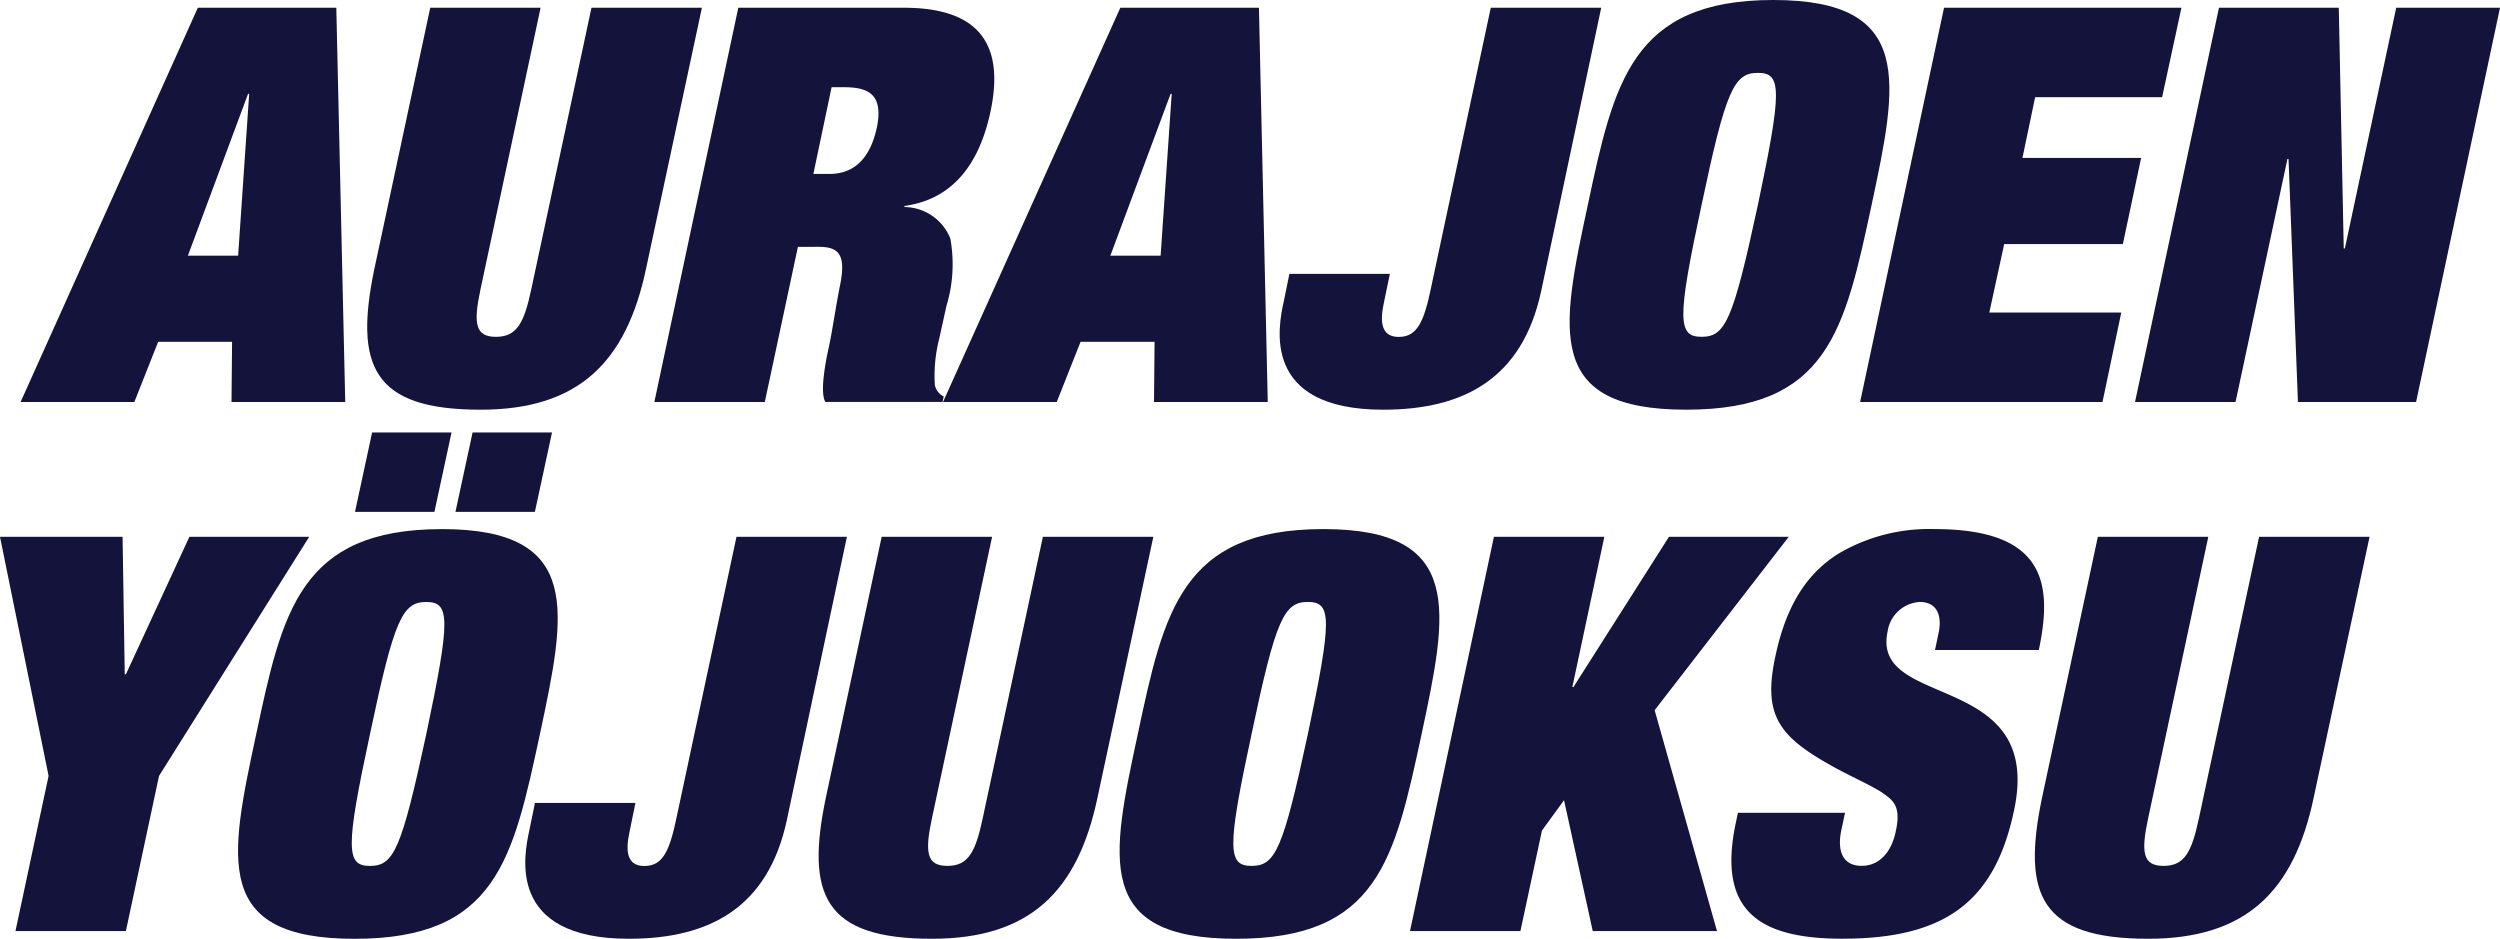
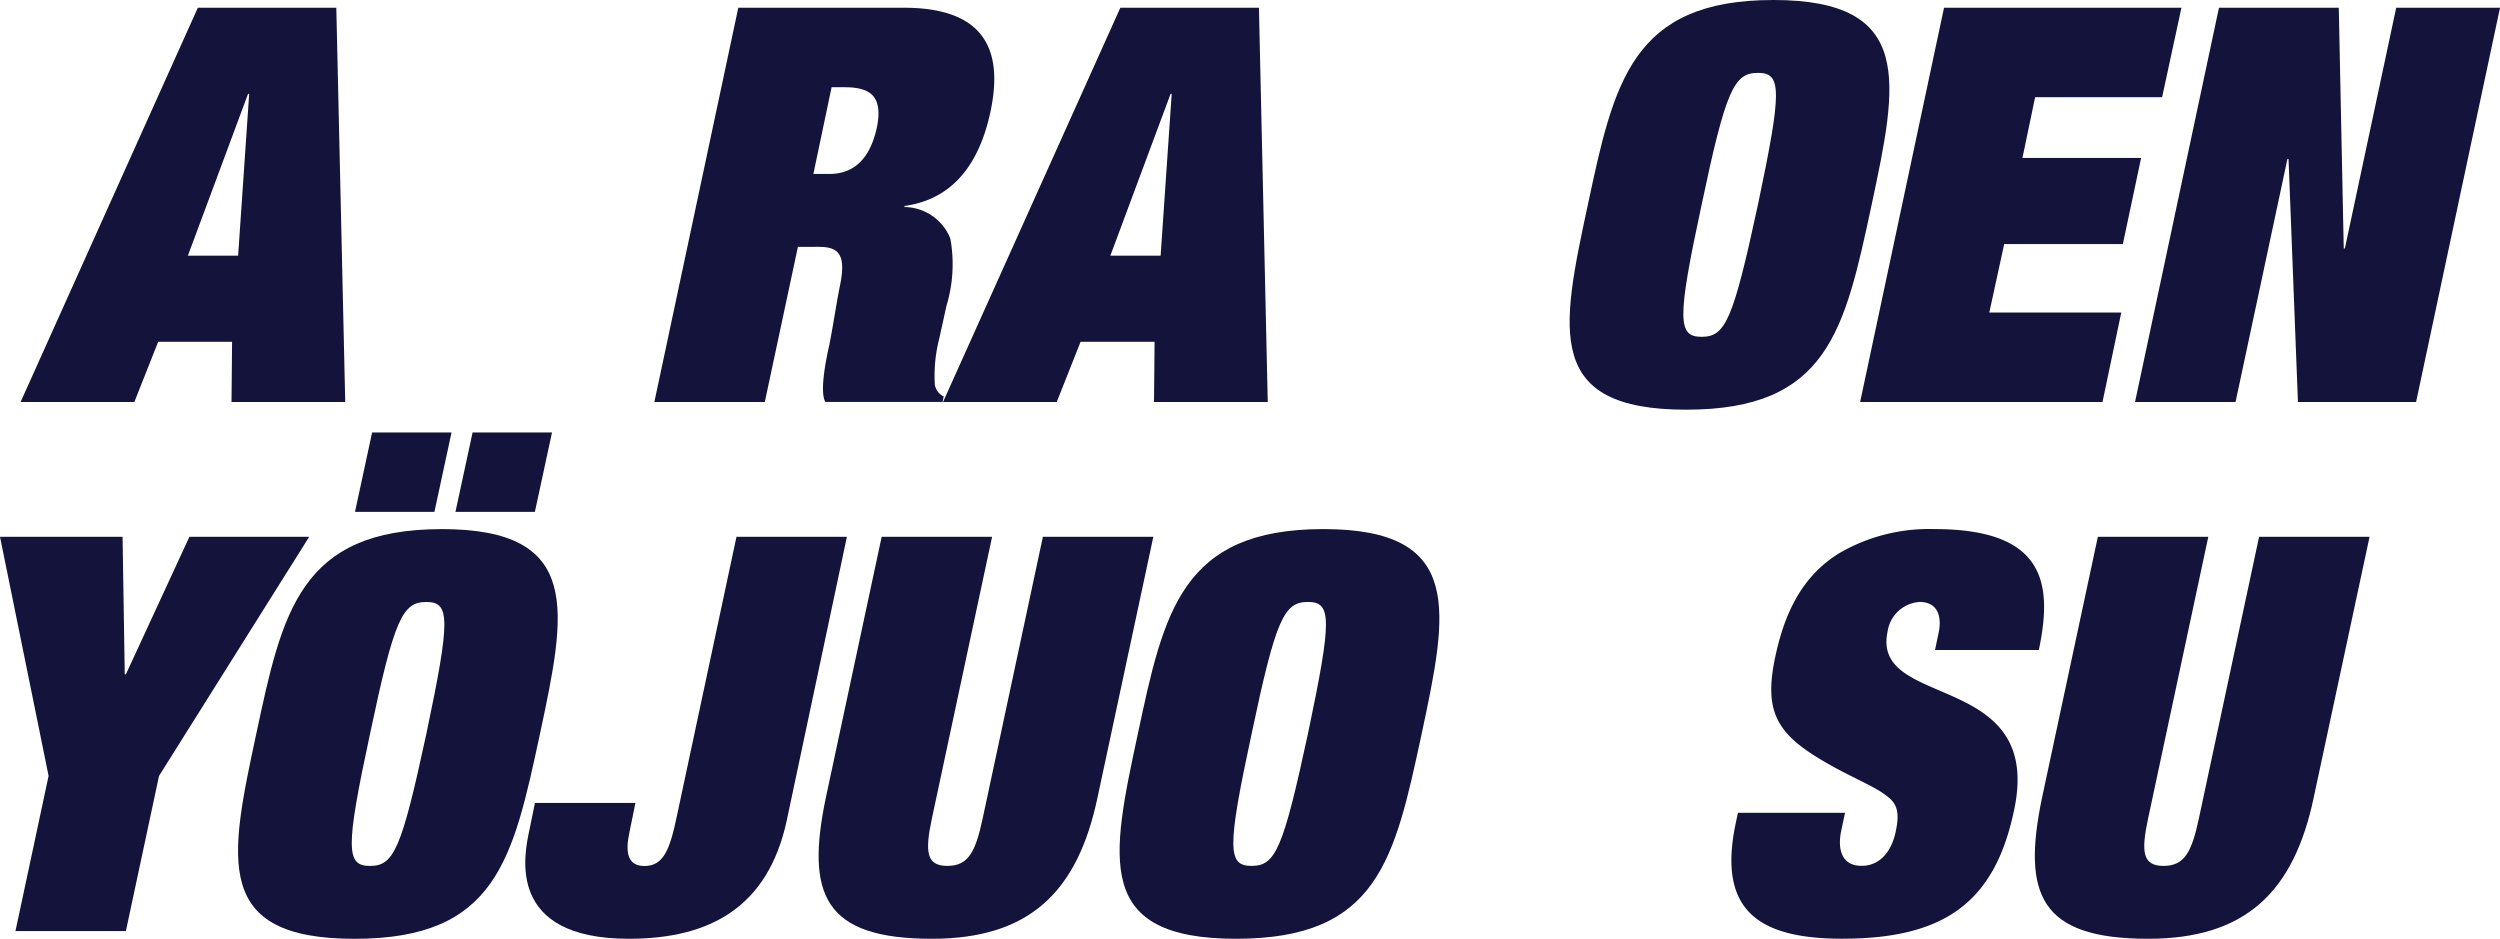
<svg xmlns="http://www.w3.org/2000/svg" width="125.902" height="47.277" viewBox="0 0 125.902 47.277">
  <g id="Group_878" data-name="Group 878" transform="translate(-40.852 -46.361)">
    <path id="Path_810" data-name="Path 810" d="M11.455,4.673h.057l-.557,8.149H8.425ZM8.926.336,0,20.19H5.729l1.2-3.032H10.65l-.028,3.032h5.727L15.9.336Z" transform="translate(41.889 46.415)" fill="#14133b" />
    <path id="Path_812" data-name="Path 812" d="M31.778.336H40.12c3.837,0,5.06,1.891,4.365,5.2-.667,3.17-2.309,4.5-4.338,4.783v.054a2.512,2.512,0,0,1,2.309,1.586,7.215,7.215,0,0,1-.195,3.391l-.361,1.64a7.558,7.558,0,0,0-.224,2.337.816.816,0,0,0,.446.584l-.056.278h-5.9c-.278-.445-.028-1.892.195-2.865.195-.972.334-1.974.528-2.947.361-1.695-.111-2-1.084-2H34.781L33.113,20.19H27.551Zm3.781,8.37h.806c.917,0,1.974-.417,2.391-2.337.334-1.64-.389-2.03-1.64-2.03h-.639Z" transform="translate(46.255 46.415)" fill="#14133b" />
    <path id="Path_813" data-name="Path 813" d="M50.753,17.158H47.027l-1.2,3.032H40.1L49.029.336h6.98l.444,19.854H50.725Zm.863-12.485H51.56l-3.033,8.147h2.531Z" transform="translate(48.244 46.415)" fill="#14133b" />
-     <path id="Path_814" data-name="Path 814" d="M65.367.336h5.562L67.9,14.628c-.946,4.365-3.865,5.951-7.953,5.951-6.172,0-5.283-4.2-5-5.478l.278-1.362h5.06l-.306,1.474c-.222,1.029-.083,1.7.751,1.7.945,0,1.279-.78,1.64-2.531Z" transform="translate(50.562 46.415)" fill="#14133b" />
    <path id="Path_815" data-name="Path 815" d="M77.6,0c7.147,0,6.256,4.172,4.949,10.315-1.361,6.34-2.2,10.317-9.342,10.317s-6.311-3.977-4.95-10.317C69.567,4.172,70.458,0,77.6,0m-.778,3.67c-1.2,0-1.613.835-2.836,6.645-1.251,5.812-1.2,6.647,0,6.647s1.585-.835,2.836-6.647c1.224-5.81,1.2-6.645,0-6.645" transform="translate(52.56 46.361)" fill="#14133b" />
    <path id="Path_816" data-name="Path 816" d="M84.194.336H96.15l-.973,4.505H88.782L88.143,7.9H94.12L93.2,12.236H87.224l-.75,3.449H93.12l-.945,4.505H79.969Z" transform="translate(54.561 46.415)" fill="#14133b" />
    <path id="Path_817" data-name="Path 817" d="M105.072.336H110.3L106.073,20.19h-5.95L99.649,7.954h-.056L96.981,20.19H91.919L96.146.336h6.034l.25,12.123h.056Z" transform="translate(56.455 46.415)" fill="#14133b" />
    <g id="Group_873" data-name="Group 873">
-       <path id="Path_811" data-name="Path 811" d="M26.362.336h5.562L29.114,13.46c-1,4.755-3.42,7.119-8.341,7.119-5.423,0-6.368-2.2-5.339-7.119L18.243.336H23.8L20.773,14.517c-.361,1.7-.278,2.392.778,2.392s1.418-.7,1.779-2.392Z" transform="translate(44.277 46.415)" fill="#14133b" />
      <g id="Group_872" data-name="Group 872" transform="translate(40.852 68.14)">
        <path id="Path_818" data-name="Path 818" d="M13.822,23.336h6.033L12.293,35.377,10.624,43.19H5.063l1.668-7.813L4.284,23.336h6.173l.11,6.924h.057Z" transform="translate(-4.284 -18.081)" fill="#14133b" />
        <path id="Path_819" data-name="Path 819" d="M24.889,23.666c7.147,0,6.257,4.172,4.949,10.316C28.475,40.321,27.641,44.3,20.5,44.3s-6.312-3.977-4.95-10.316c1.308-6.144,2.2-10.316,9.343-10.316m-.778,3.67c-1.2,0-1.613.835-2.836,6.646-1.251,5.811-1.2,6.646,0,6.646s1.585-.835,2.836-6.646c1.223-5.811,1.2-6.646,0-6.646M21.385,18.8h4l-.862,4h-4Zm5.06,0h4l-.863,4h-4Z" transform="translate(-2.645 -18.8)" fill="#14133b" />
        <path id="Path_820" data-name="Path 820" d="M37.756,23.336h5.561L40.286,37.628c-.945,4.365-3.865,5.951-7.952,5.951-6.173,0-5.284-4.2-5.006-5.478l.278-1.362h5.06l-.3,1.475c-.224,1.028-.085,1.7.751,1.7.945,0,1.279-.778,1.64-2.531Z" transform="translate(-0.666 -18.081)" fill="#14133b" />
        <path id="Path_821" data-name="Path 821" d="M51.166,23.336h5.562L53.918,36.46c-1,4.755-3.42,7.119-8.341,7.119-5.423,0-6.368-2.2-5.339-7.119l2.809-13.124h5.561L45.577,37.517c-.361,1.7-.278,2.392.778,2.392s1.418-.7,1.779-2.392Z" transform="translate(1.355 -18.081)" fill="#14133b" />
        <path id="Path_822" data-name="Path 822" d="M63.217,23c7.145,0,6.257,4.172,4.95,10.316-1.364,6.339-2.2,10.316-9.343,10.316s-6.312-3.977-4.95-10.316C55.182,27.172,56.07,23,63.217,23m-.778,3.67c-1.2,0-1.613.835-2.836,6.646-1.251,5.811-1.2,6.646,0,6.646s1.585-.835,2.836-6.646c1.223-5.811,1.2-6.646,0-6.646" transform="translate(3.428 -18.134)" fill="#14133b" />
-         <path id="Path_823" data-name="Path 823" d="M78.621,23.336h6.033L77.9,32.067,81.04,43.19H74.783L73.337,36.6l-1.112,1.53-1.084,5.06H65.58l4.226-19.854h5.561L73.756,30.9h.056Z" transform="translate(5.429 -18.081)" fill="#14133b" />
        <path id="Path_824" data-name="Path 824" d="M89.974,28.284c.195-.834,0-1.614-.945-1.614a1.745,1.745,0,0,0-1.613,1.5c-.835,3.949,7.9,1.92,6.367,9.009-.973,4.615-3.5,6.45-8.648,6.45-4.254,0-6.284-1.446-5.366-5.812l.111-.528h5.394l-.195.917c-.195.974.056,1.753,1.03,1.753,1.029,0,1.557-.89,1.723-1.753.279-1.278-.139-1.556-.75-1.974-.667-.416-1.585-.805-2.476-1.307-2.7-1.5-3.475-2.586-2.836-5.533.584-2.753,1.724-4.254,3.2-5.171A9,9,0,0,1,89.779,23c5.617,0,5.951,2.781,5.255,6.09H89.806Z" transform="translate(7.643 -18.134)" fill="#14133b" />
        <path id="Path_825" data-name="Path 825" d="M104.037,23.336H109.6L106.789,36.46c-1,4.755-3.42,7.119-8.341,7.119-5.423,0-6.367-2.2-5.339-7.119l2.808-13.124h5.562L98.448,37.517c-.363,1.7-.278,2.392.778,2.392s1.418-.7,1.779-2.392Z" transform="translate(9.733 -18.081)" fill="#14133b" />
      </g>
    </g>
  </g>
</svg>